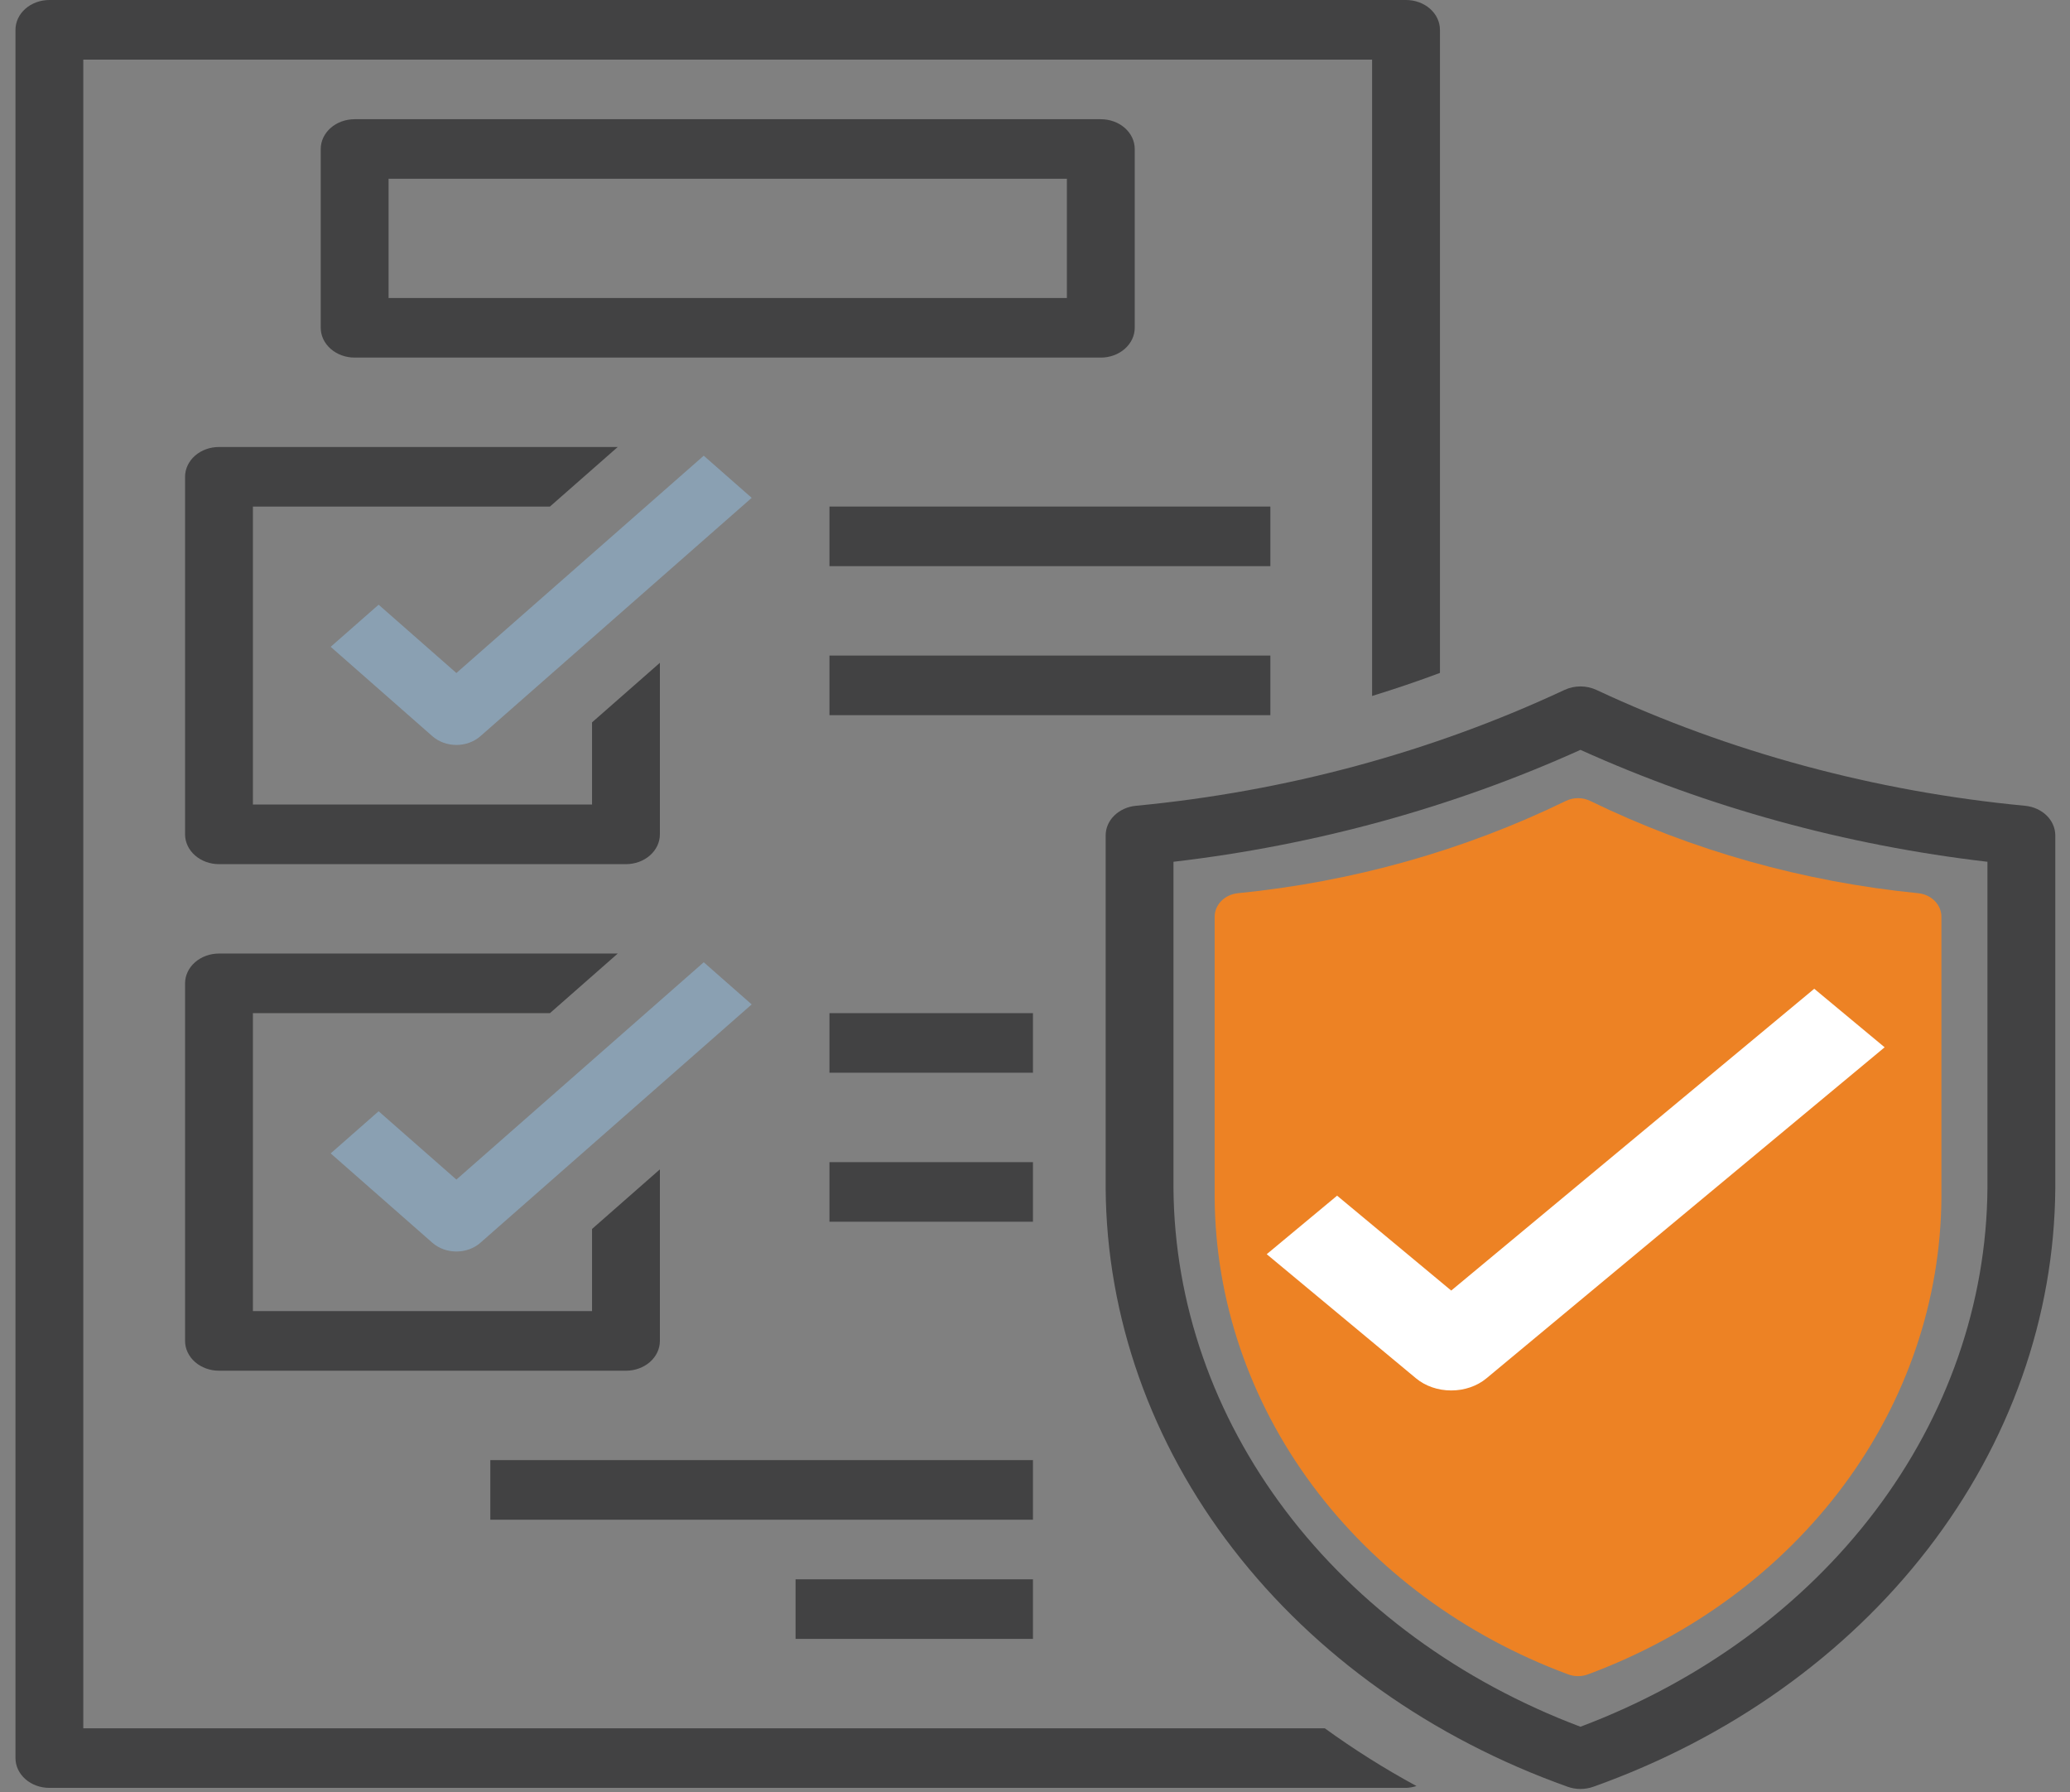
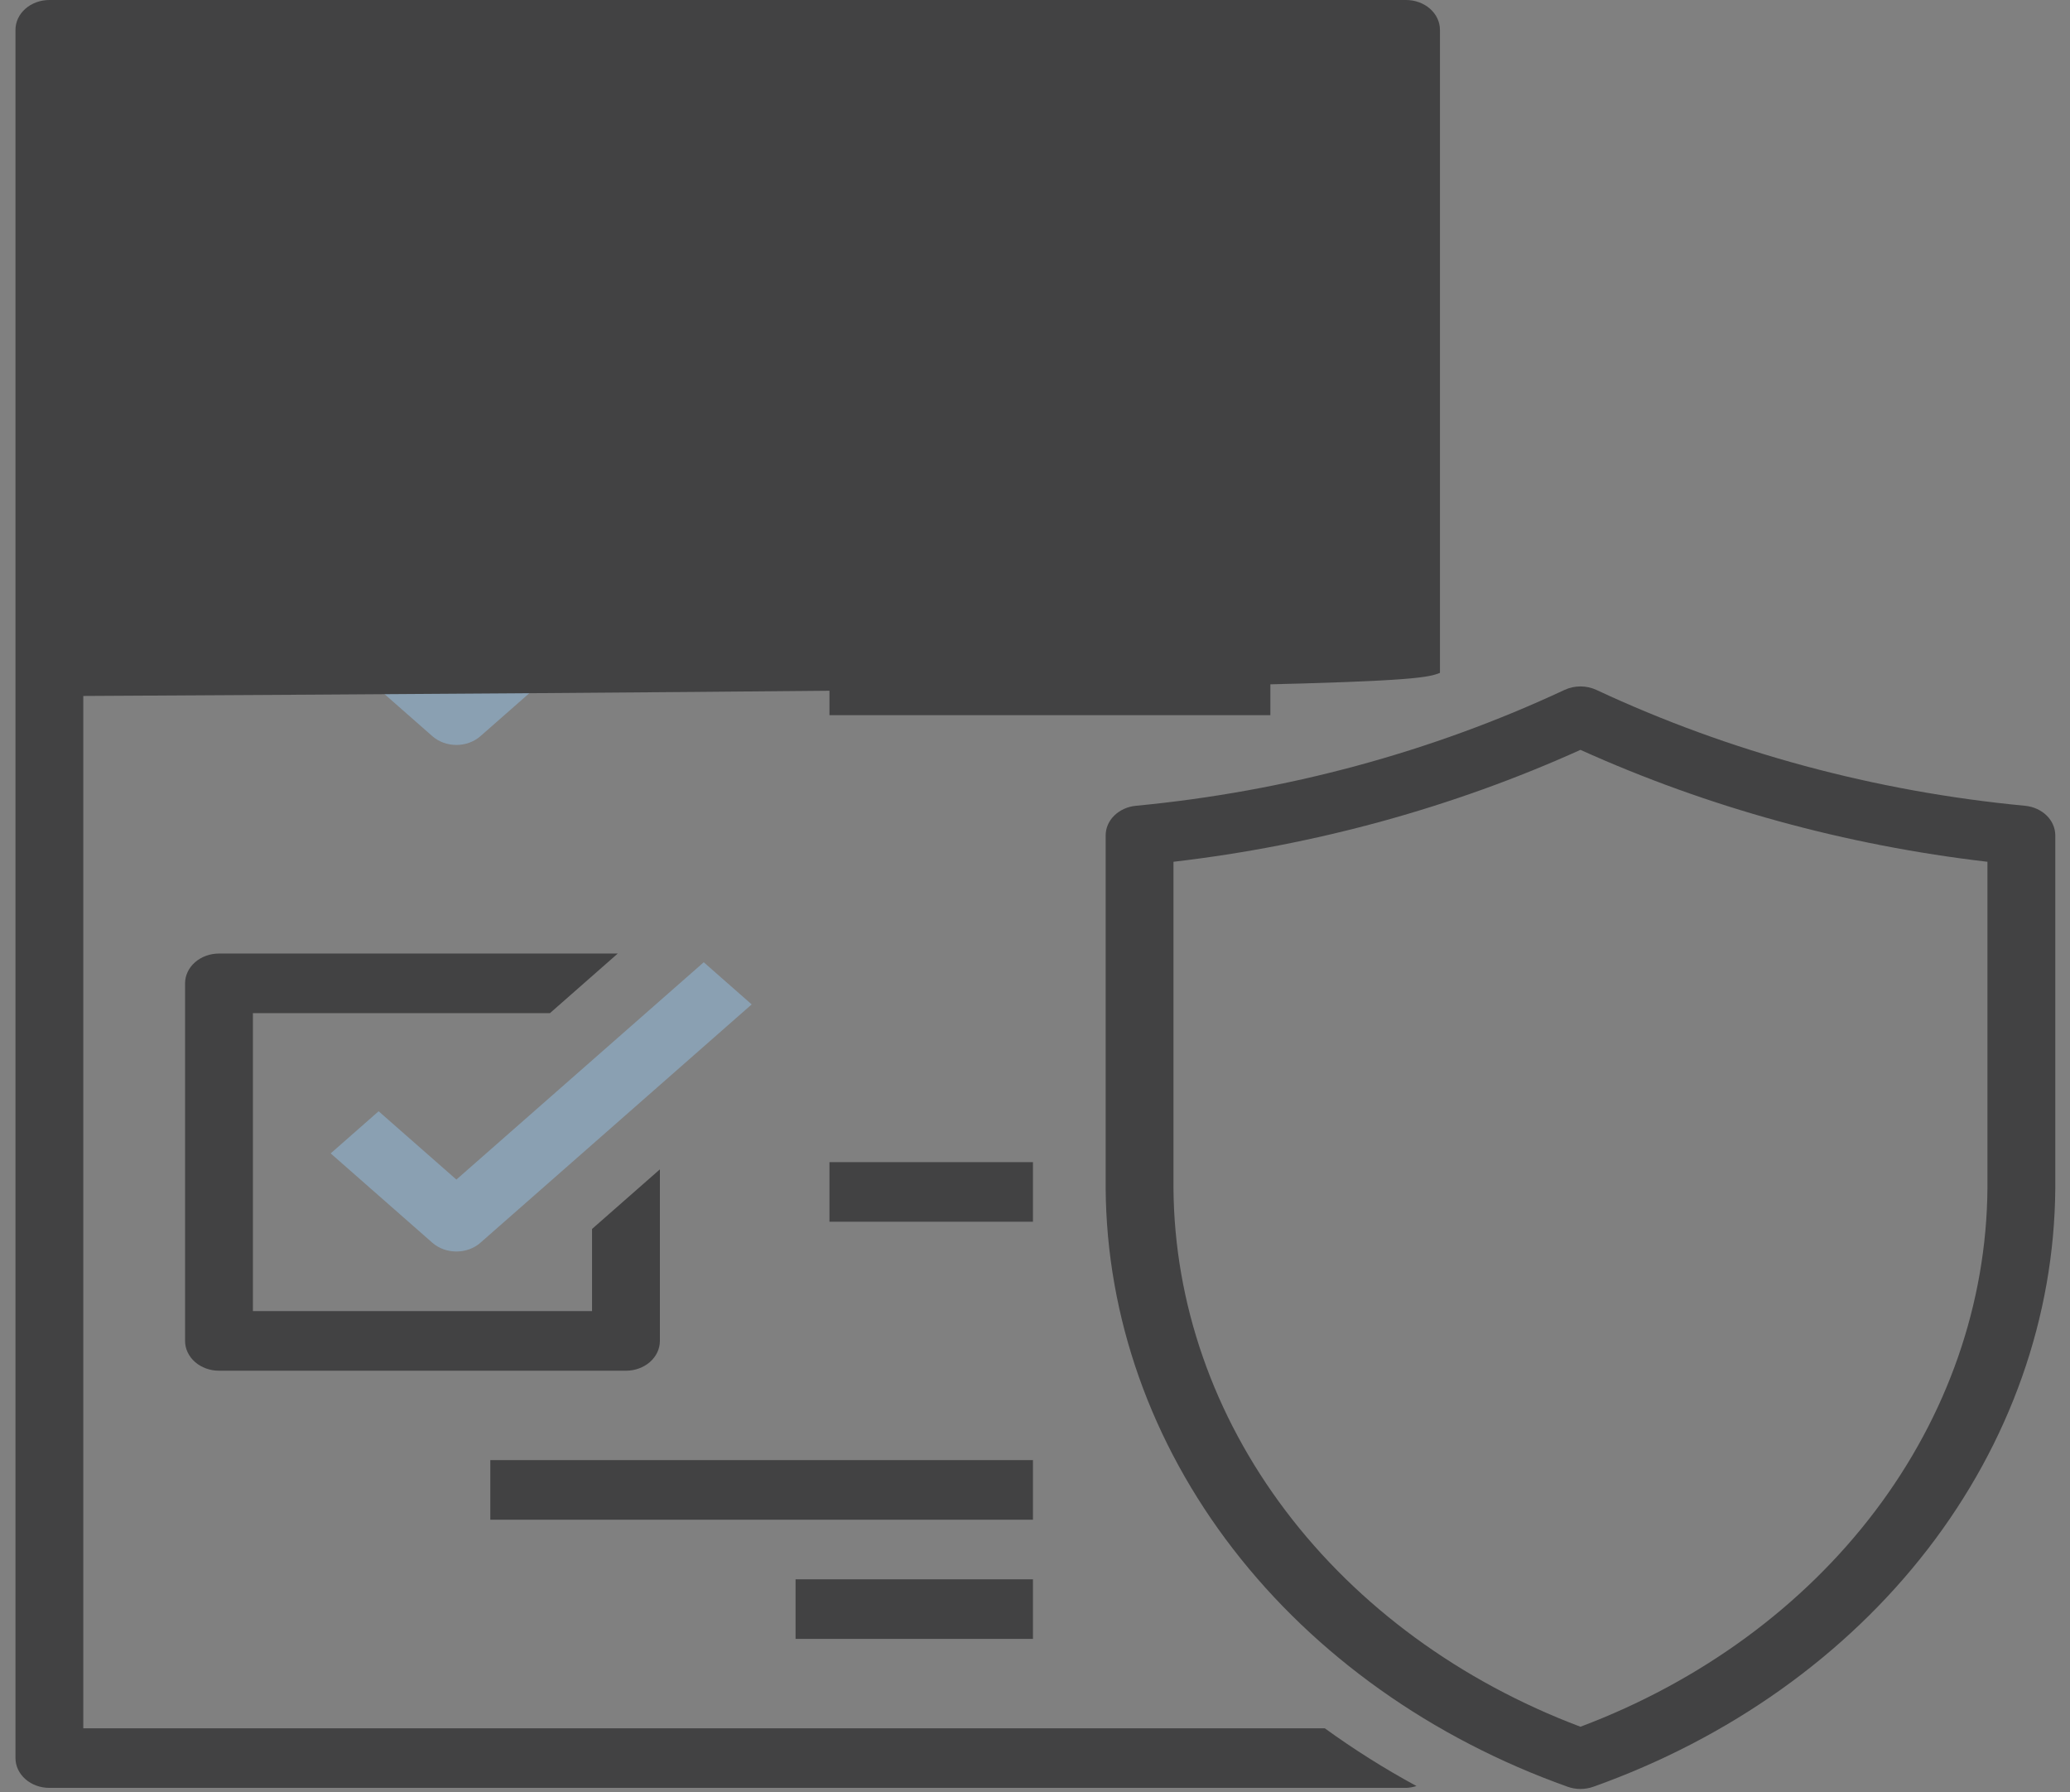
<svg xmlns="http://www.w3.org/2000/svg" width="67" height="58" viewBox="0 0 67 58" fill="none">
  <rect x="0" y="0" width="67" height="58" fill="#808080" stroke="none" />
  <path d="M36.728 10.608V4.822C36.728 4.566 36.612 4.321 36.406 4.14C36.2 3.959 35.921 3.858 35.63 3.858H11.479C11.188 3.858 10.909 3.959 10.703 4.14C10.497 4.321 10.381 4.566 10.381 4.822V10.608C10.381 10.864 10.497 11.109 10.703 11.29C10.909 11.471 11.188 11.573 11.479 11.573H35.63C35.921 11.573 36.2 11.471 36.406 11.29C36.612 11.109 36.728 10.864 36.728 10.608ZM34.532 9.644H12.577V5.786H34.532V9.644Z" fill="#424243" />
-   <path d="M5.99 15.43V27.002C5.99 27.258 6.106 27.503 6.312 27.684C6.518 27.865 6.797 27.967 7.088 27.967H20.261C20.552 27.967 20.831 27.865 21.037 27.684C21.243 27.503 21.359 27.258 21.359 27.002V21.45L19.163 23.378V26.038H8.186V16.394H17.8L19.995 14.466H7.088C6.797 14.466 6.518 14.567 6.312 14.748C6.106 14.929 5.99 15.174 5.99 15.43Z" fill="#424243" />
  <path d="M22.778 14.748L14.772 21.781L12.255 19.57L10.703 20.933L13.996 23.827C14.202 24.007 14.481 24.109 14.772 24.109C15.063 24.109 15.342 24.007 15.548 23.827L24.33 16.112L22.778 14.748Z" fill="#8AA0B2" />
  <path d="M5.99 43.397C5.99 43.652 6.106 43.898 6.312 44.079C6.518 44.259 6.797 44.361 7.088 44.361H20.261C20.552 44.361 20.831 44.259 21.037 44.079C21.243 43.898 21.359 43.652 21.359 43.397V37.844L19.163 39.773V42.432H8.186V32.789H17.8L19.995 30.86H7.088C6.797 30.86 6.518 30.962 6.312 31.142C6.106 31.323 5.99 31.569 5.99 31.824V43.397Z" fill="#424243" />
  <path d="M12.255 35.964L10.703 37.328L13.996 40.221C14.202 40.402 14.481 40.503 14.772 40.503C15.063 40.503 15.342 40.402 15.548 40.221L24.33 32.506L22.778 31.142L14.772 38.175L12.255 35.964Z" fill="#8AA0B2" />
  <path d="M26.847 21.216H41.118V23.145H26.847V21.216Z" fill="#424243" />
  <path d="M26.847 16.394H41.118V18.323H26.847V16.394Z" fill="#424243" />
-   <path d="M26.847 32.789H33.434V34.717H26.847V32.789Z" fill="#424243" />
  <path d="M26.847 37.611H33.434V39.539H26.847V37.611Z" fill="#424243" />
-   <path d="M2.696 55.934V1.929H44.411V22.524C45.152 22.296 45.884 22.048 46.607 21.778V0.964C46.607 0.709 46.491 0.463 46.285 0.282C46.08 0.102 45.8 0 45.509 0H1.599C1.308 0 1.028 0.102 0.823 0.282C0.617 0.463 0.501 0.709 0.501 0.964V56.898C0.501 57.154 0.617 57.399 0.823 57.58C1.028 57.761 1.308 57.862 1.599 57.862H45.509C45.625 57.858 45.739 57.838 45.847 57.802C44.811 57.24 43.82 56.615 42.881 55.934H2.696Z" fill="#424243" />
+   <path d="M2.696 55.934V1.929V22.524C45.152 22.296 45.884 22.048 46.607 21.778V0.964C46.607 0.709 46.491 0.463 46.285 0.282C46.08 0.102 45.8 0 45.509 0H1.599C1.308 0 1.028 0.102 0.823 0.282C0.617 0.463 0.501 0.709 0.501 0.964V56.898C0.501 57.154 0.617 57.399 0.823 57.58C1.028 57.761 1.308 57.862 1.599 57.862H45.509C45.625 57.858 45.739 57.838 45.847 57.802C44.811 57.24 43.82 56.615 42.881 55.934H2.696Z" fill="#424243" />
  <path d="M65.546 26.078C60.691 25.616 55.982 24.343 51.671 22.328C51.512 22.254 51.335 22.215 51.155 22.215C50.975 22.215 50.798 22.254 50.639 22.328C46.329 24.343 41.619 25.616 36.765 26.078C36.496 26.104 36.248 26.216 36.067 26.393C35.886 26.57 35.787 26.799 35.787 27.037V38.46C35.817 42.624 37.253 46.688 39.914 50.134C42.575 53.581 46.34 56.257 50.733 57.823C50.867 57.872 51.01 57.897 51.155 57.897C51.3 57.897 51.444 57.872 51.578 57.823C55.971 56.257 59.736 53.581 62.397 50.134C65.057 46.688 66.494 42.624 66.524 38.46V27.037C66.524 26.799 66.424 26.57 66.244 26.393C66.063 26.216 65.815 26.104 65.546 26.078ZM64.328 38.46C64.299 42.175 63.037 45.802 60.698 48.896C58.358 51.991 55.042 54.419 51.155 55.883C47.269 54.419 43.953 51.991 41.613 48.896C39.273 45.802 38.011 42.175 37.982 38.46V27.89C42.577 27.354 47.033 26.129 51.155 24.268C55.278 26.129 59.734 27.355 64.328 27.89V38.46Z" fill="#424243" />
-   <path d="M62.09 28.908C58.375 28.54 54.77 27.526 51.471 25.921C51.35 25.862 51.214 25.831 51.077 25.831C50.939 25.831 50.803 25.862 50.682 25.921C47.383 27.526 43.779 28.54 40.063 28.908C39.858 28.929 39.668 29.018 39.529 29.159C39.391 29.3 39.315 29.482 39.315 29.671V38.768C39.338 42.084 40.437 45.319 42.474 48.064C44.51 50.809 47.391 52.94 50.753 54.187C50.856 54.226 50.966 54.246 51.077 54.246C51.188 54.246 51.298 54.226 51.4 54.187C54.762 52.94 57.644 50.809 59.68 48.064C61.716 45.319 62.815 42.084 62.838 38.768V29.671C62.838 29.482 62.762 29.3 62.624 29.159C62.486 29.018 62.295 28.929 62.09 28.908Z" fill="#ED8224" />
-   <path d="M58.722 32L46.972 41.767L43.278 38.696L41 40.59L45.833 44.608C46.135 44.859 46.545 45 46.972 45C47.4 45 47.809 44.859 48.111 44.608L61 33.894L58.722 32Z" fill="white" />
  <path d="M25.75 51.112H33.434V53.04H25.75V51.112Z" fill="#424243" />
  <path d="M15.87 47.254H33.434V49.183H15.87V47.254Z" fill="#424243" />
</svg>